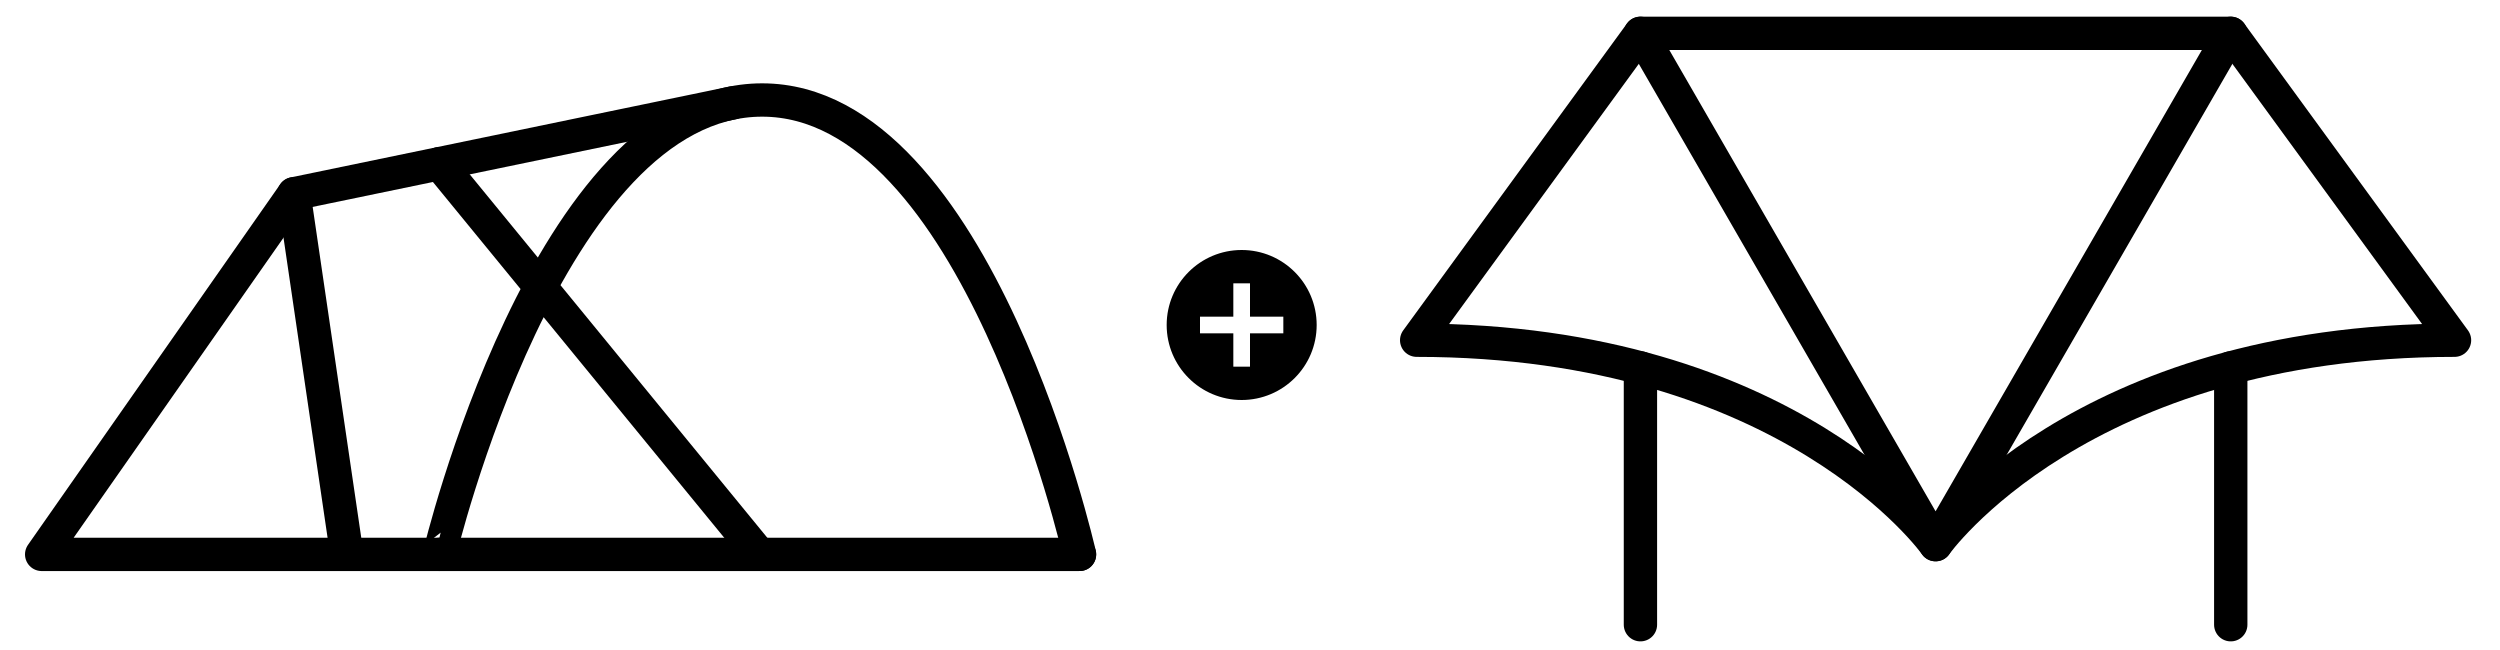
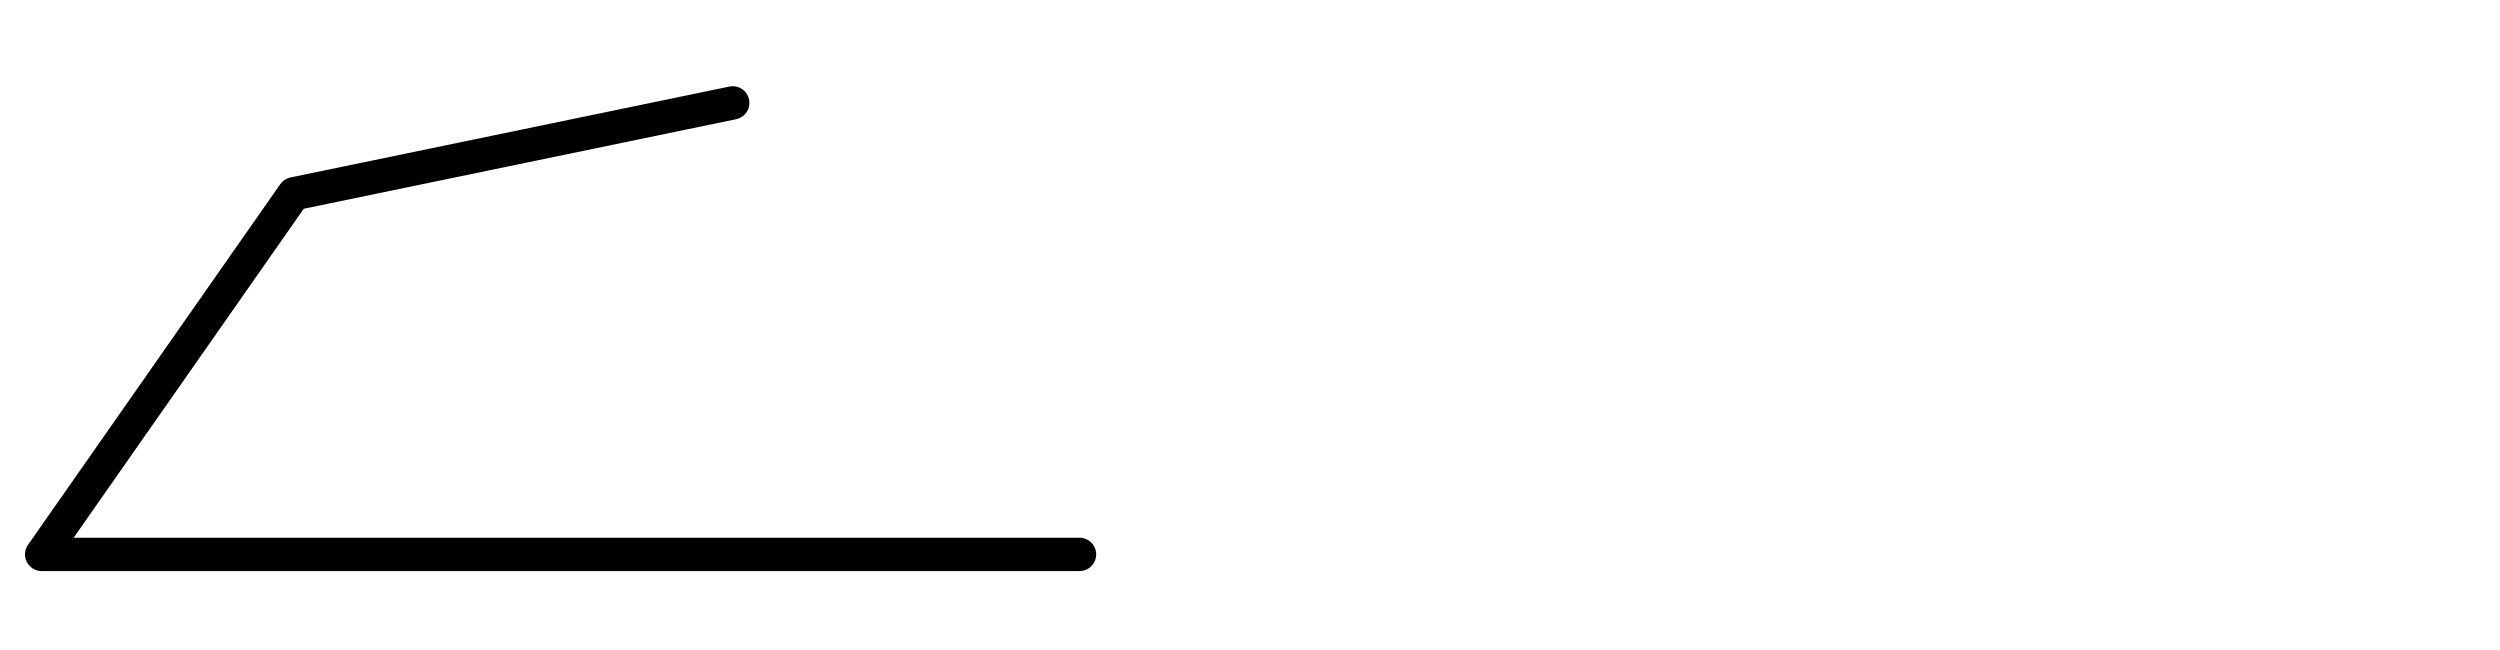
<svg xmlns="http://www.w3.org/2000/svg" width="300" height="78" viewBox="0 0 300 78" fill="none">
  <path fill="#fff" d="M0 0h300v78H0z" />
-   <path d="M267.69 4l26.852 36.826c-44.936 0-62.271 24.532-62.271 24.532S214.936 40.826 170 40.826L196.852 4h70.838z" stroke="#000" stroke-width="4" stroke-linecap="round" stroke-linejoin="round" />
-   <path d="M267.69 4l-35.419 61.358L196.852 4m0 40.15v30.816M267.69 44.15v30.816M35.268 23.252l6.356 43.274m11.106 0S65.683 12 91.457 12s38.086 54.526 38.086 54.526M52.73 19.636l38.397 46.89" stroke="#000" stroke-width="4" stroke-linecap="round" stroke-linejoin="round" />
  <path d="M5 66.526l30.268-43.274L87.93 12.347m41.612 54.179H5" stroke="#000" stroke-width="4" stroke-linecap="round" stroke-linejoin="round" />
-   <circle cx="149" cy="39" r="9" fill="#000" />
  <path d="M144 39h10m-5-5v10" stroke="#fff" stroke-width="2" />
</svg>